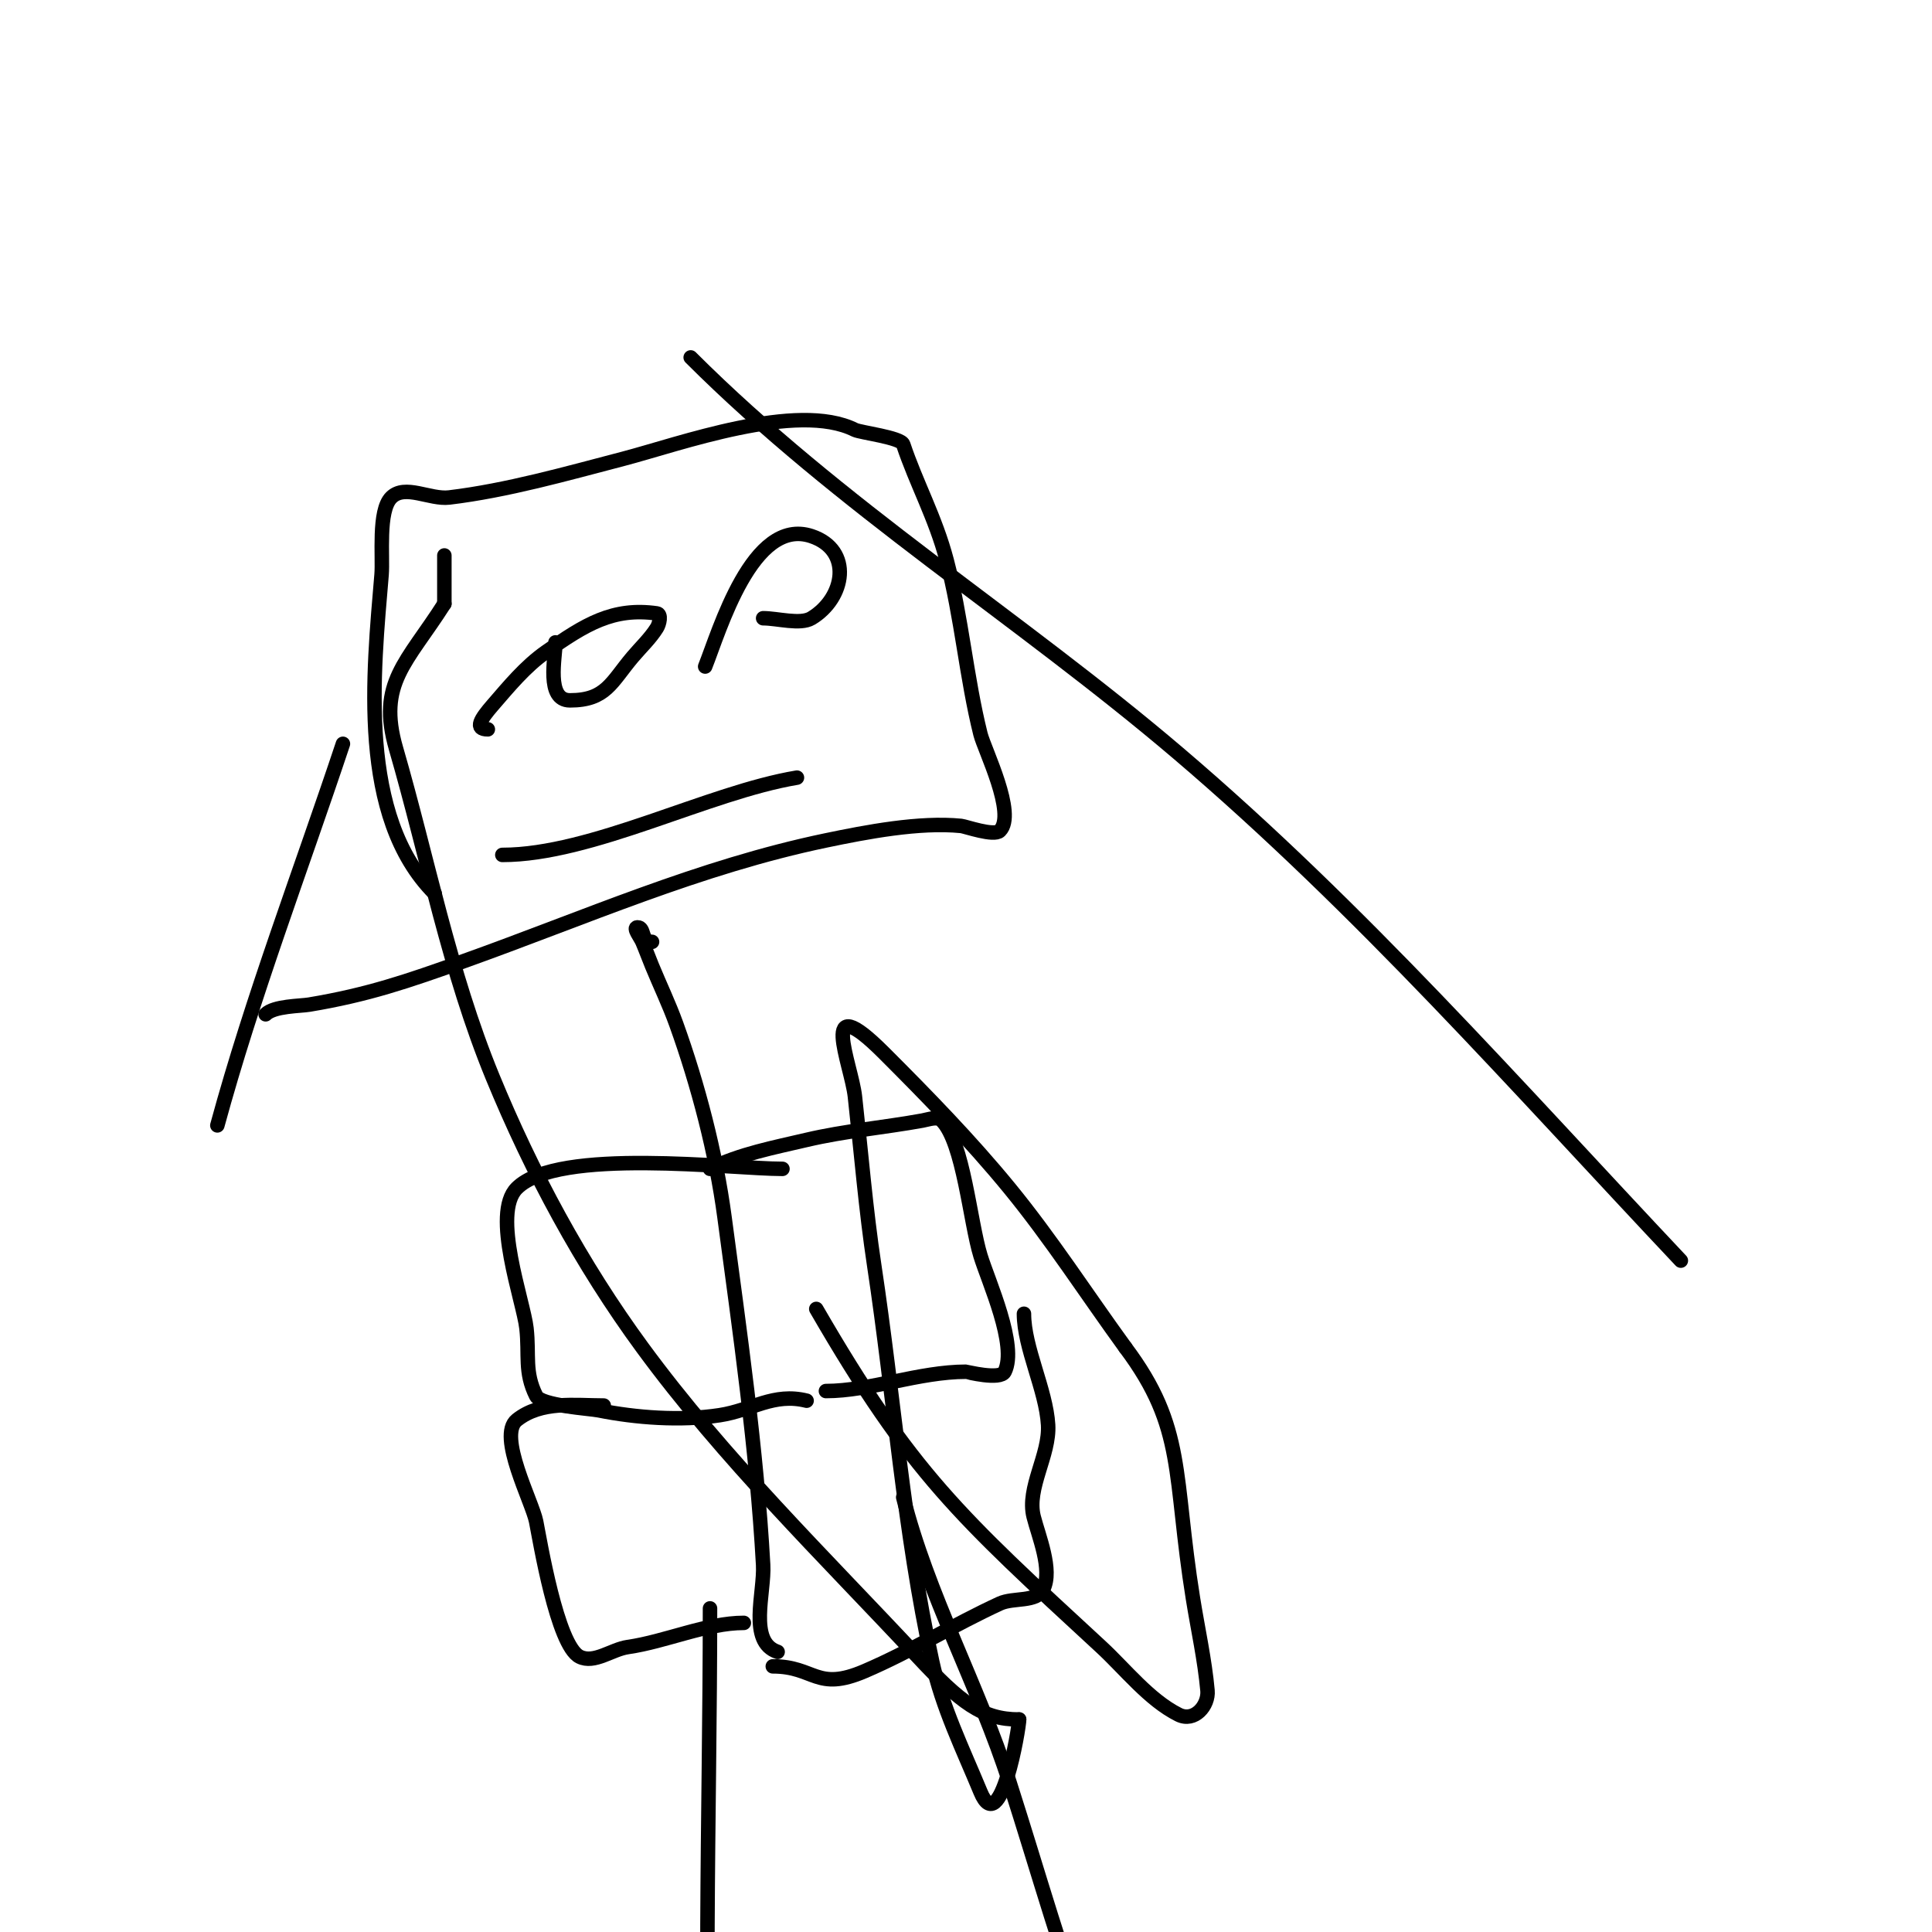
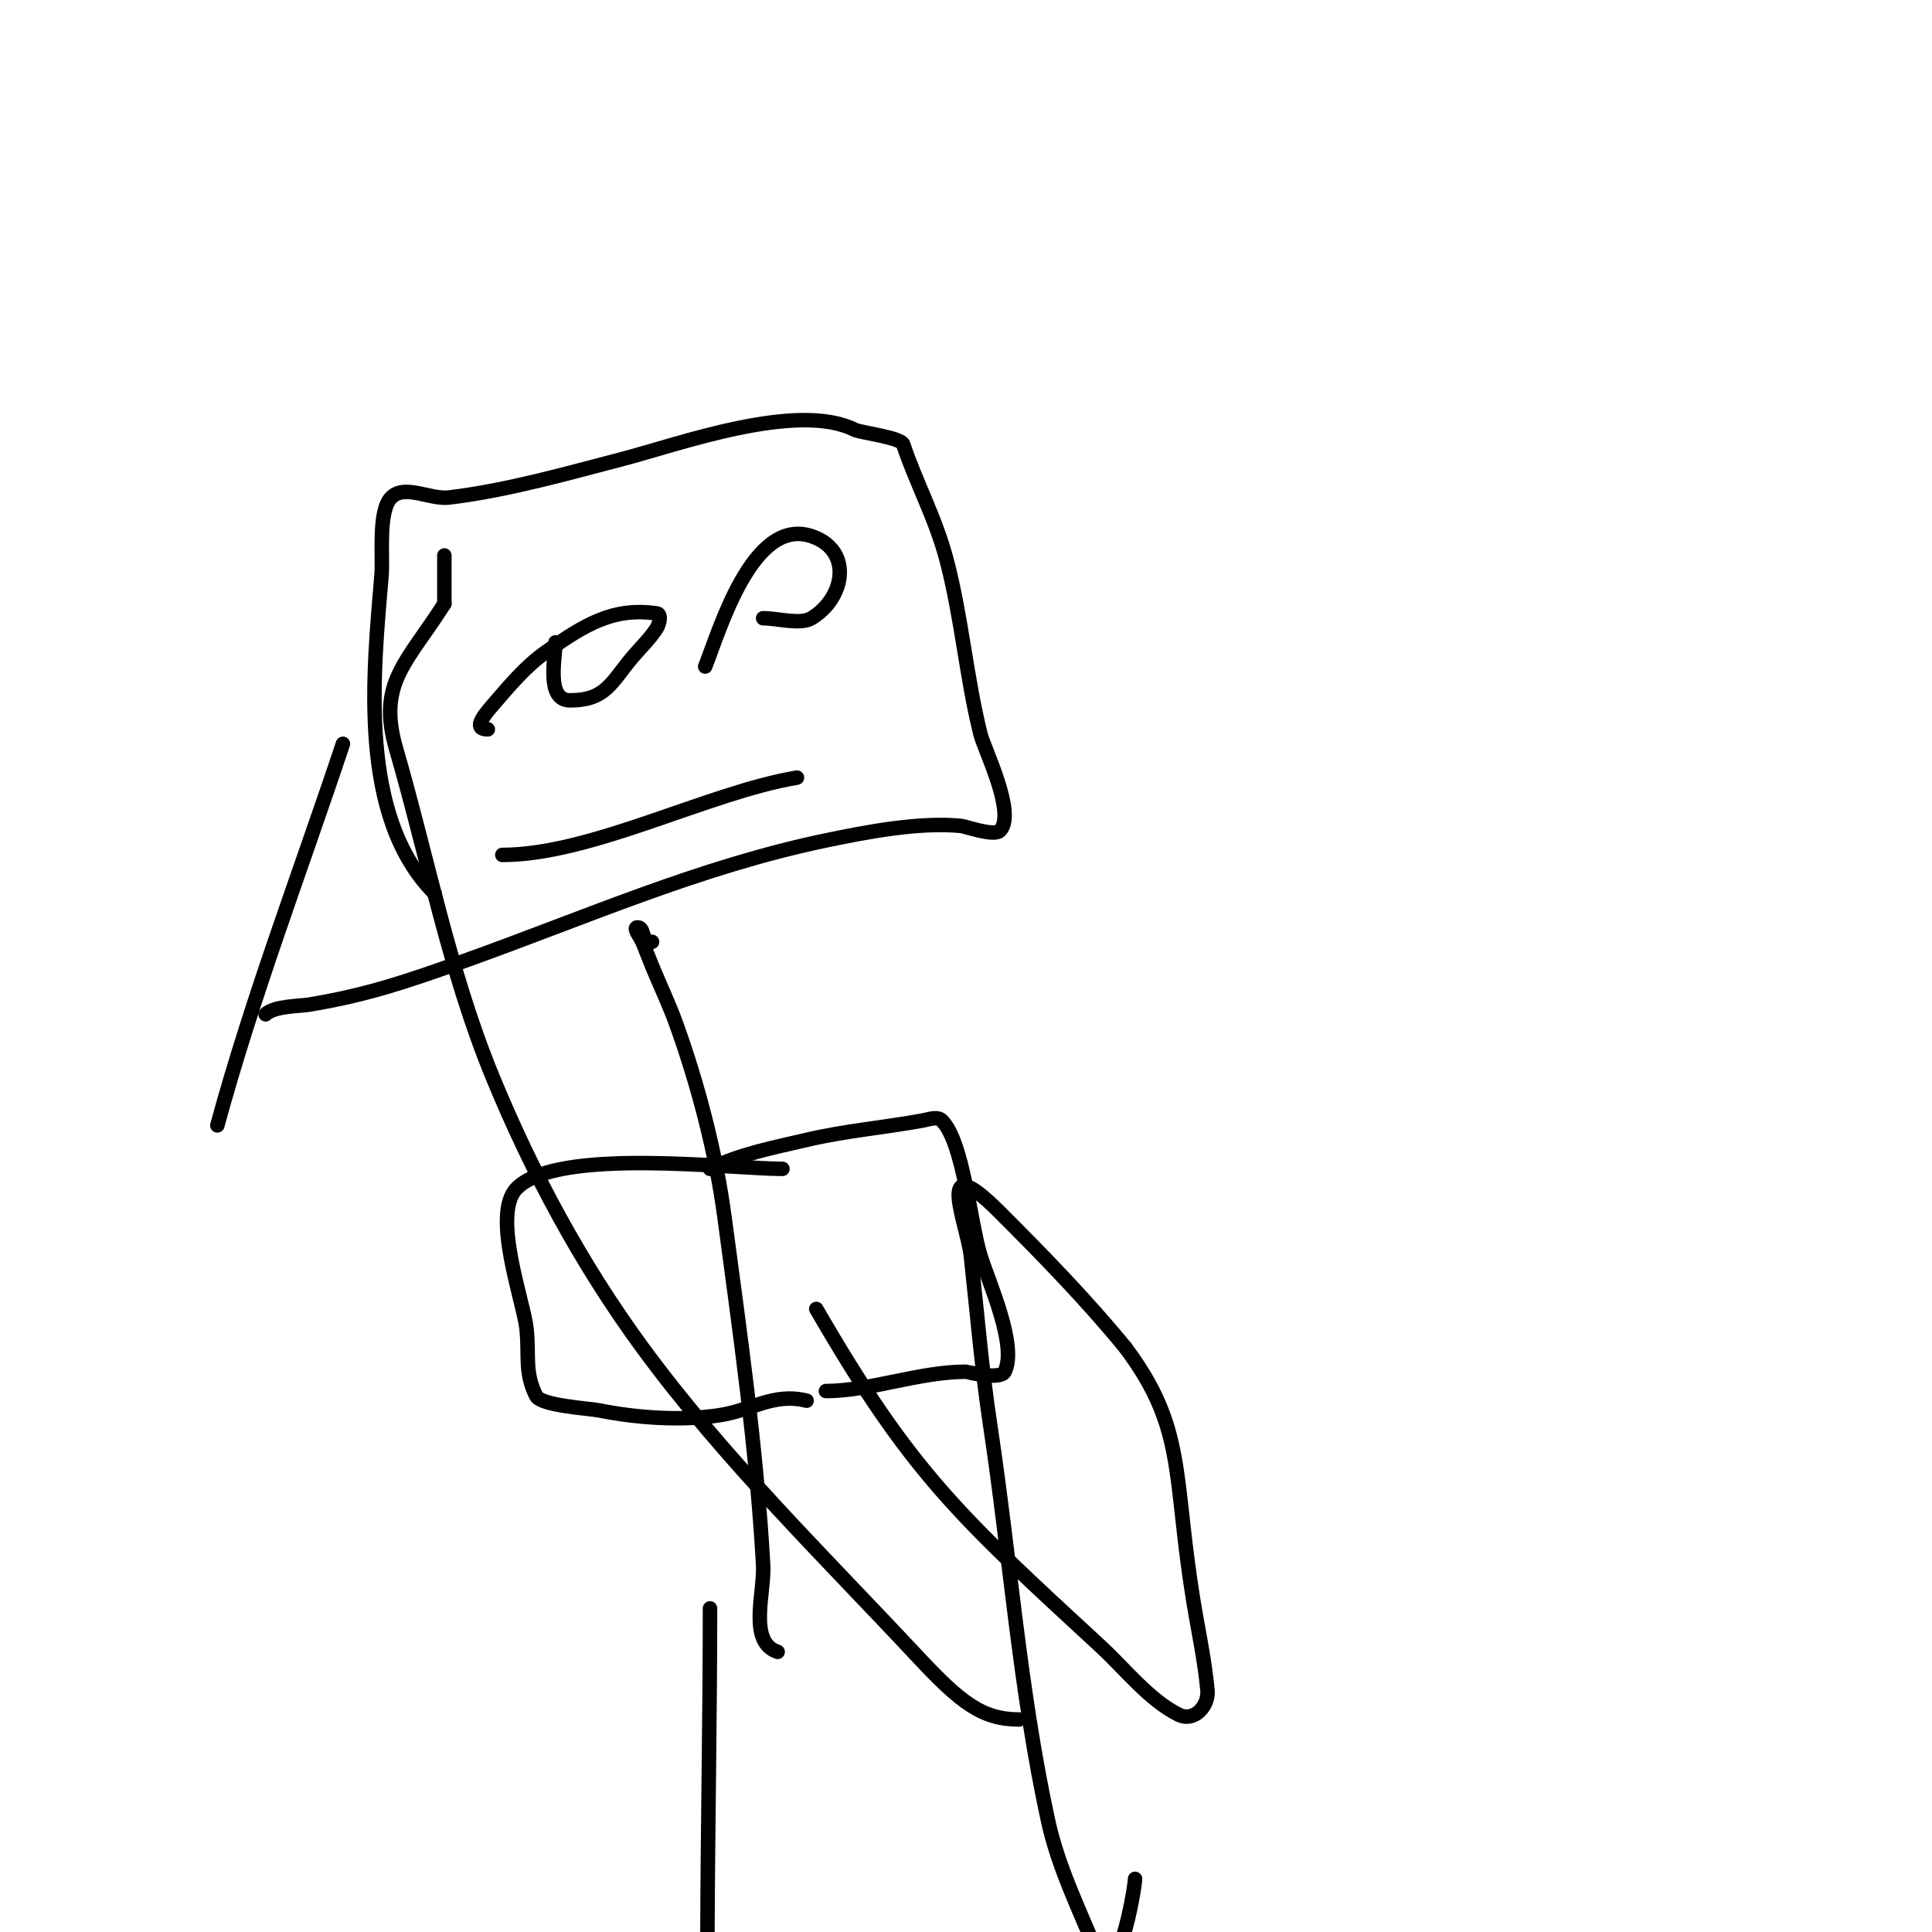
<svg xmlns="http://www.w3.org/2000/svg" viewBox="0 0 400 400" version="1.1">
  <g fill="none" stroke="#000000" stroke-width="3" stroke-linecap="round" stroke-linejoin="round">
    <path d="M90,185c-15.966,-15.966 -12.692,-45.694 -11,-66c0.313,-3.76 -0.77,-13.23 2,-16c2.828,-2.828 8.028,0.477 12,0c11.992,-1.439 24.322,-4.953 36,-8c11.64,-3.036 36.048,-11.976 48,-6c1.098,0.549 9.528,1.583 10,3c2.669,8.007 6.676,15.17 9,24c3.095,11.759 4.079,24.318 7,36c0.797,3.188 7.483,16.517 4,20c-1.201,1.201 -7.123,-0.912 -8,-1c-8.654,-0.865 -19.653,1.261 -28,3c-26.197,5.458 -49.954,16.055 -75,25c-11.713,4.183 -19.884,6.981 -32,9c-1.829,0.305 -7.265,0.265 -9,2" />
    <path d="M135,195c-2.413,0 -1.433,-3 -3,-3c-1.054,0 0.585,2.031 1,3c0.707,1.65 1.317,3.34 2,5c1.65,4.007 3.532,7.923 5,12c4.53,12.583 8.233,26.75 10,40c3.166,23.745 6.67,48.055 8,72c0.32,5.755 -3.163,15.946 3,18" />
    <path d="M147,242c6.164,-3.082 13.413,-4.45 20,-6c7.861,-1.85 16.05,-2.555 24,-4c1.312,-0.239 3.057,-0.943 4,0c4.447,4.447 5.852,21.02 8,28c1.657,5.384 7.711,18.578 5,24c-0.903,1.805 -7.945,0 -8,0c-9.648,0 -19.907,4 -29,4" />
    <path d="M162,242c-10.661,0 -46.476,-4.524 -55,4c-5.3,5.3 1.378,23.398 2,29c0.626,5.634 -0.482,9.035 2,14c1.017,2.034 11.005,2.601 13,3c7.576,1.515 16.889,2.248 25,1c6.689,-1.029 11.196,-4.701 18,-3" />
-     <path d="M125,291c-5.939,0 -12.971,-1.023 -18,3c-4.05,3.24 3.186,16.932 4,21c0.775,3.875 4.342,25.671 9,28c3.04,1.52 6.635,-1.519 10,-2c7.757,-1.108 16.344,-5 24,-5" />
-     <path d="M212,272c0,6.999 4.574,15.765 5,23c0.368,6.254 -4.481,13.074 -3,19c0.986,3.946 3.985,11.029 2,15c-1.414,2.828 -6.129,1.675 -9,3c-9.434,4.354 -18.438,9.902 -28,14c-10.019,4.294 -10.267,-1 -19,-1" />
    <path d="M126,125" />
    <path d="M179,125" />
    <path d="M115,133c0,3.058 -2.027,12 3,12c7.472,0 8.566,-3.76 13,-9c1.682,-1.987 3.62,-3.792 5,-6c0.53,-0.848 0.99,-2.859 0,-3c-9.072,-1.296 -14.855,2.269 -23,8c-4.241,2.984 -7.604,7.081 -11,11c-2.436,2.811 -3.901,5 -1,5" />
    <path d="M158,128c2.952,0 7.692,1.385 10,0c6.962,-4.177 8.631,-14.123 0,-17c-12.236,-4.079 -19.1,19.75 -22,27" />
    <path d="M104,177c18.49,0 42.634,-12.939 61,-16" />
    <path d="M71,154c-8.79,26.371 -18.684,52.173 -26,79" />
-     <path d="M143,74c30.767,30.767 68.016,53.903 101,82c37.803,32.202 69.999,68.939 104,105" />
    <path d="M147,333c0,43.756 -1.735,87.241 1,131" />
-     <path d="M187,310c4.975,19.899 15.663,39.196 22,59c12.101,37.814 20.375,72.987 45,105" />
    <path d="M182,252" />
-     <path d="M134,265" />
    <path d="M169,271c19.697,34.022 29.696,42.95 59,70c4.894,4.517 9.915,10.958 16,14c3.266,1.633 6.285,-1.863 6,-5c-0.581,-6.385 -1.983,-12.669 -3,-19c-4.147,-25.807 -1.486,-35.315 -14,-52" />
-     <path d="M233,279c-8,-11 -15.378,-22.481 -24,-33c-8.074,-9.85 -16.994,-18.994 -26,-28c-13.935,-13.935 -6.745,2.297 -6,9c1.297,11.671 2.247,23.389 4,35c4.123,27.315 6.117,55.009 12,82c2.044,9.377 6.33,18.132 10,27c4.099,9.905 8,-13.143 8,-15" />
+     <path d="M233,279c-8.074,-9.85 -16.994,-18.994 -26,-28c-13.935,-13.935 -6.745,2.297 -6,9c1.297,11.671 2.247,23.389 4,35c4.123,27.315 6.117,55.009 12,82c2.044,9.377 6.33,18.132 10,27c4.099,9.905 8,-13.143 8,-15" />
    <path d="M211,356c-7.651,0 -12.134,-3.51 -21,-13c-19.502,-20.875 -40.106,-40.963 -57,-64c-12.617,-17.205 -22.884,-36.268 -31,-56c-8.987,-21.851 -13.43,-45.305 -20,-68c-3.931,-13.578 2.22,-17.774 10,-30" />
    <path d="M92,125c0,-3.333 0,-6.667 0,-10" />
  </g>
</svg>